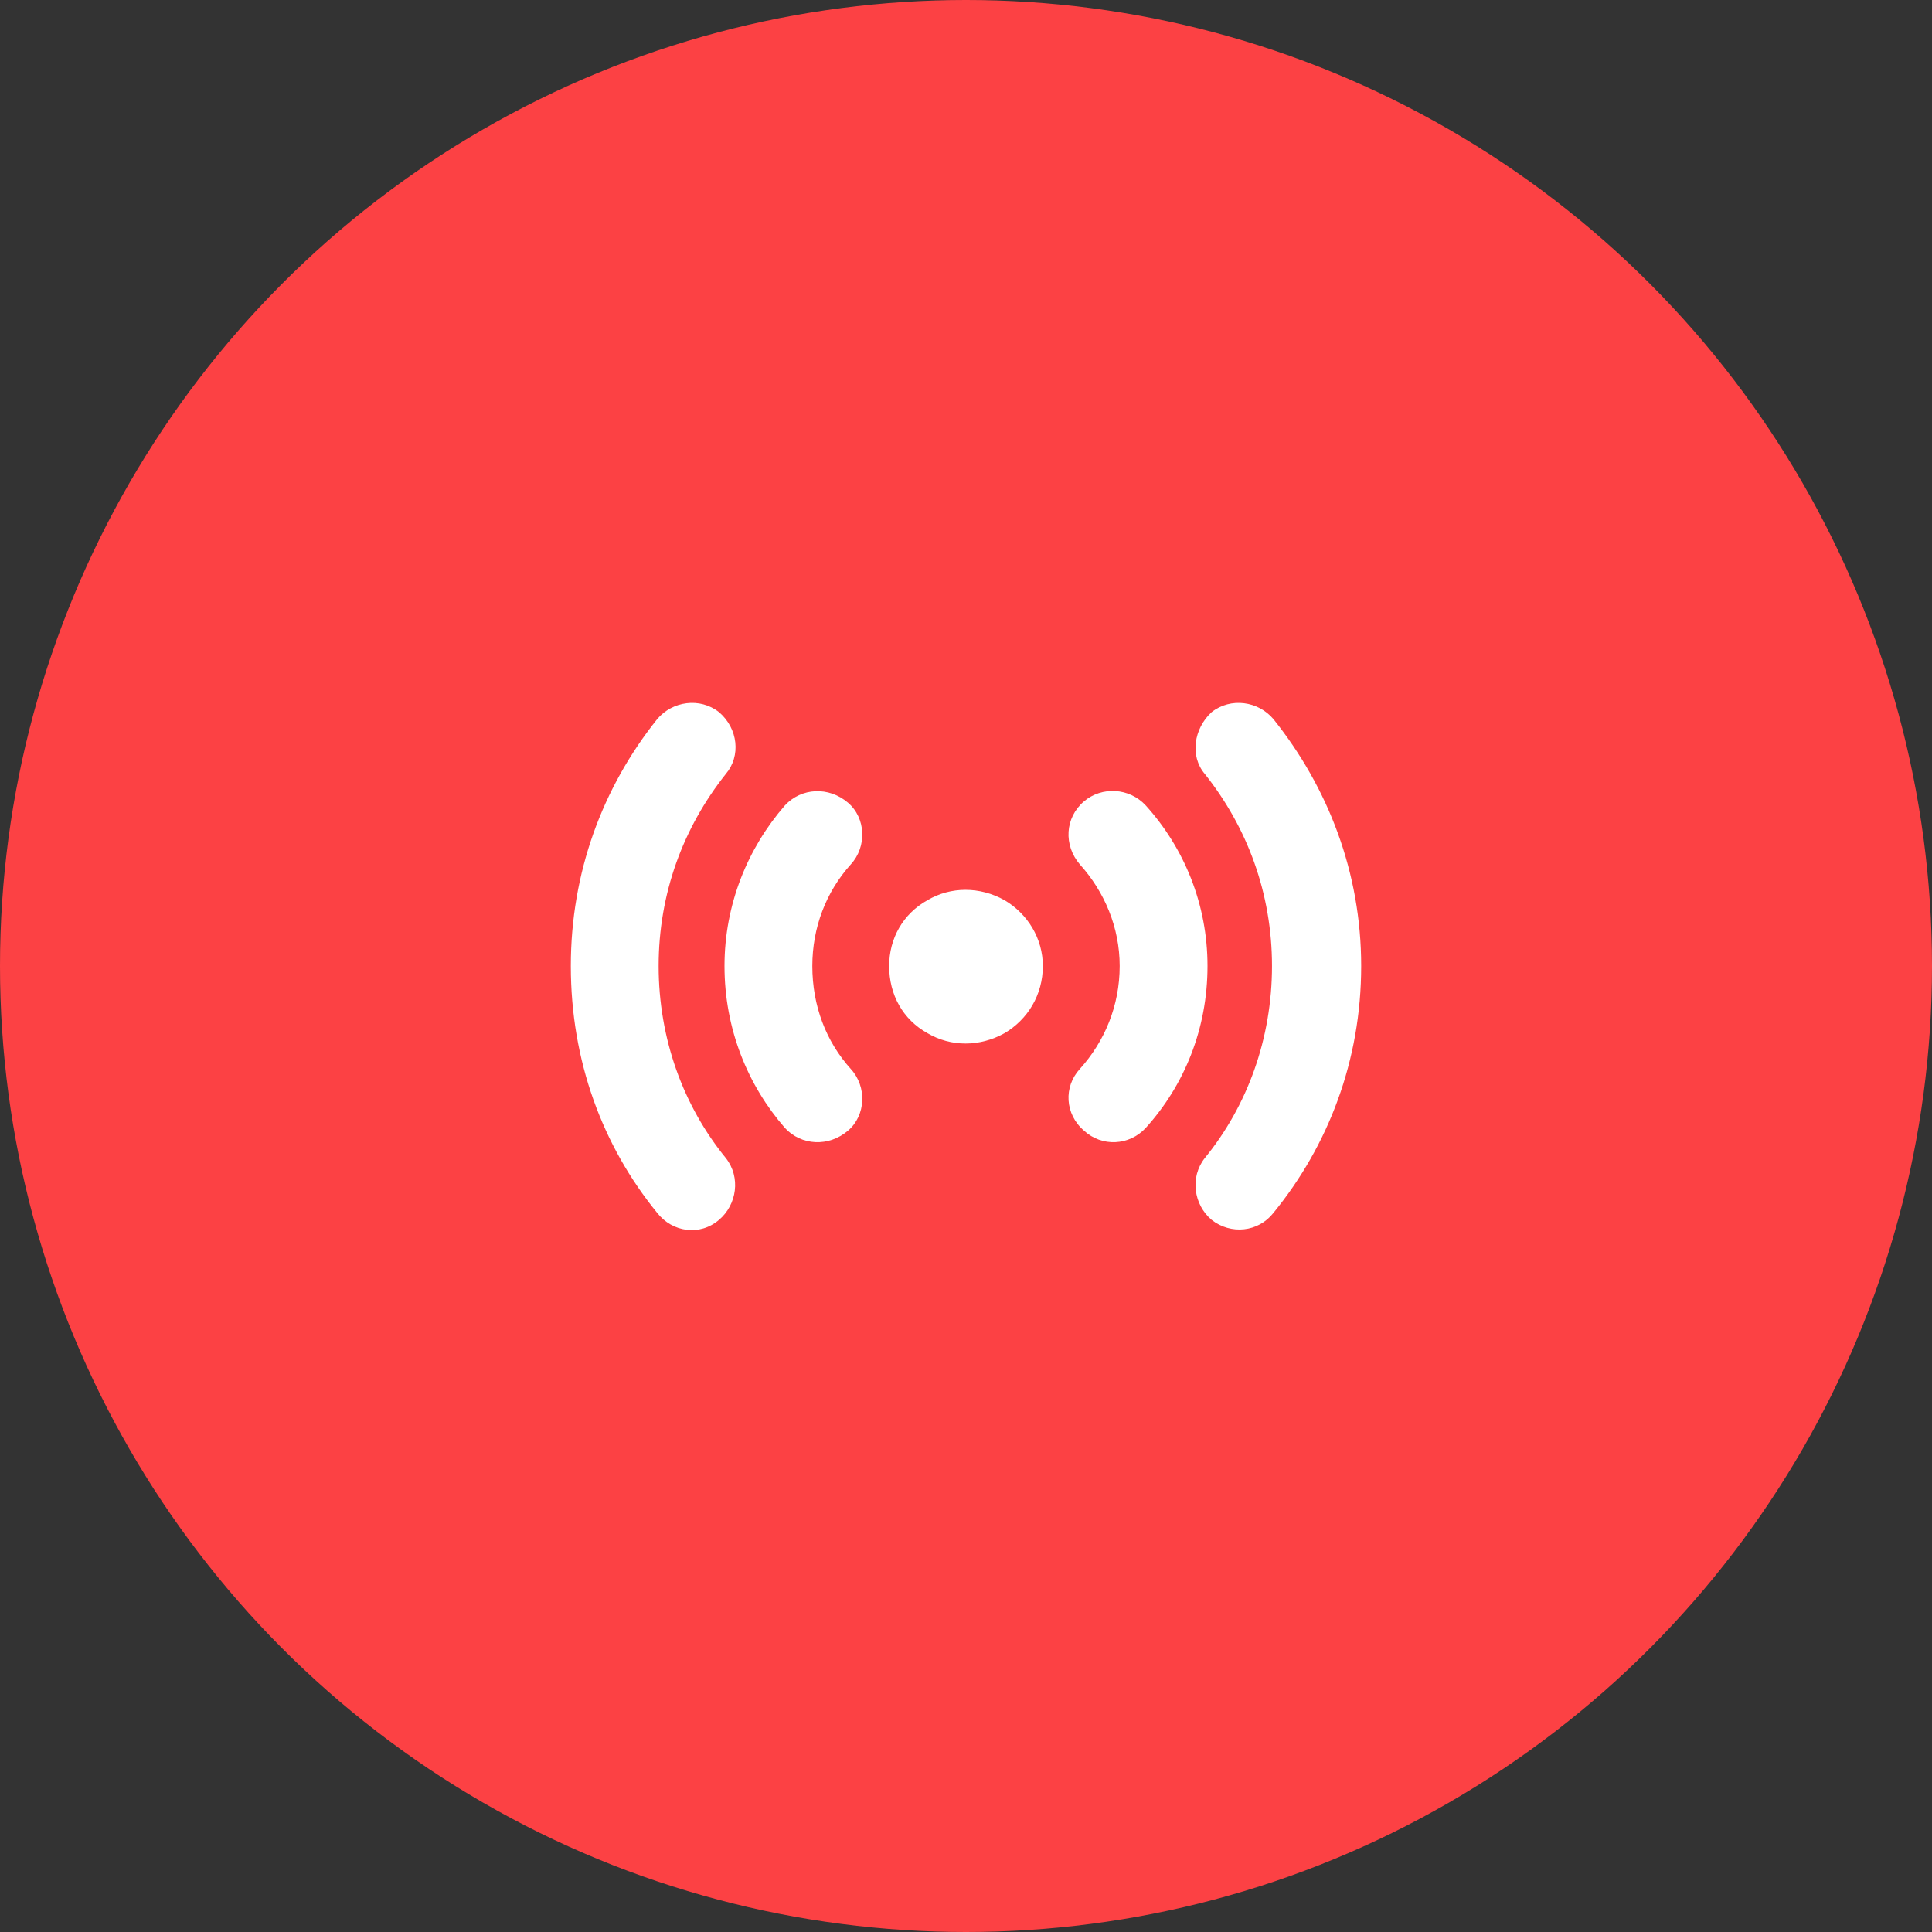
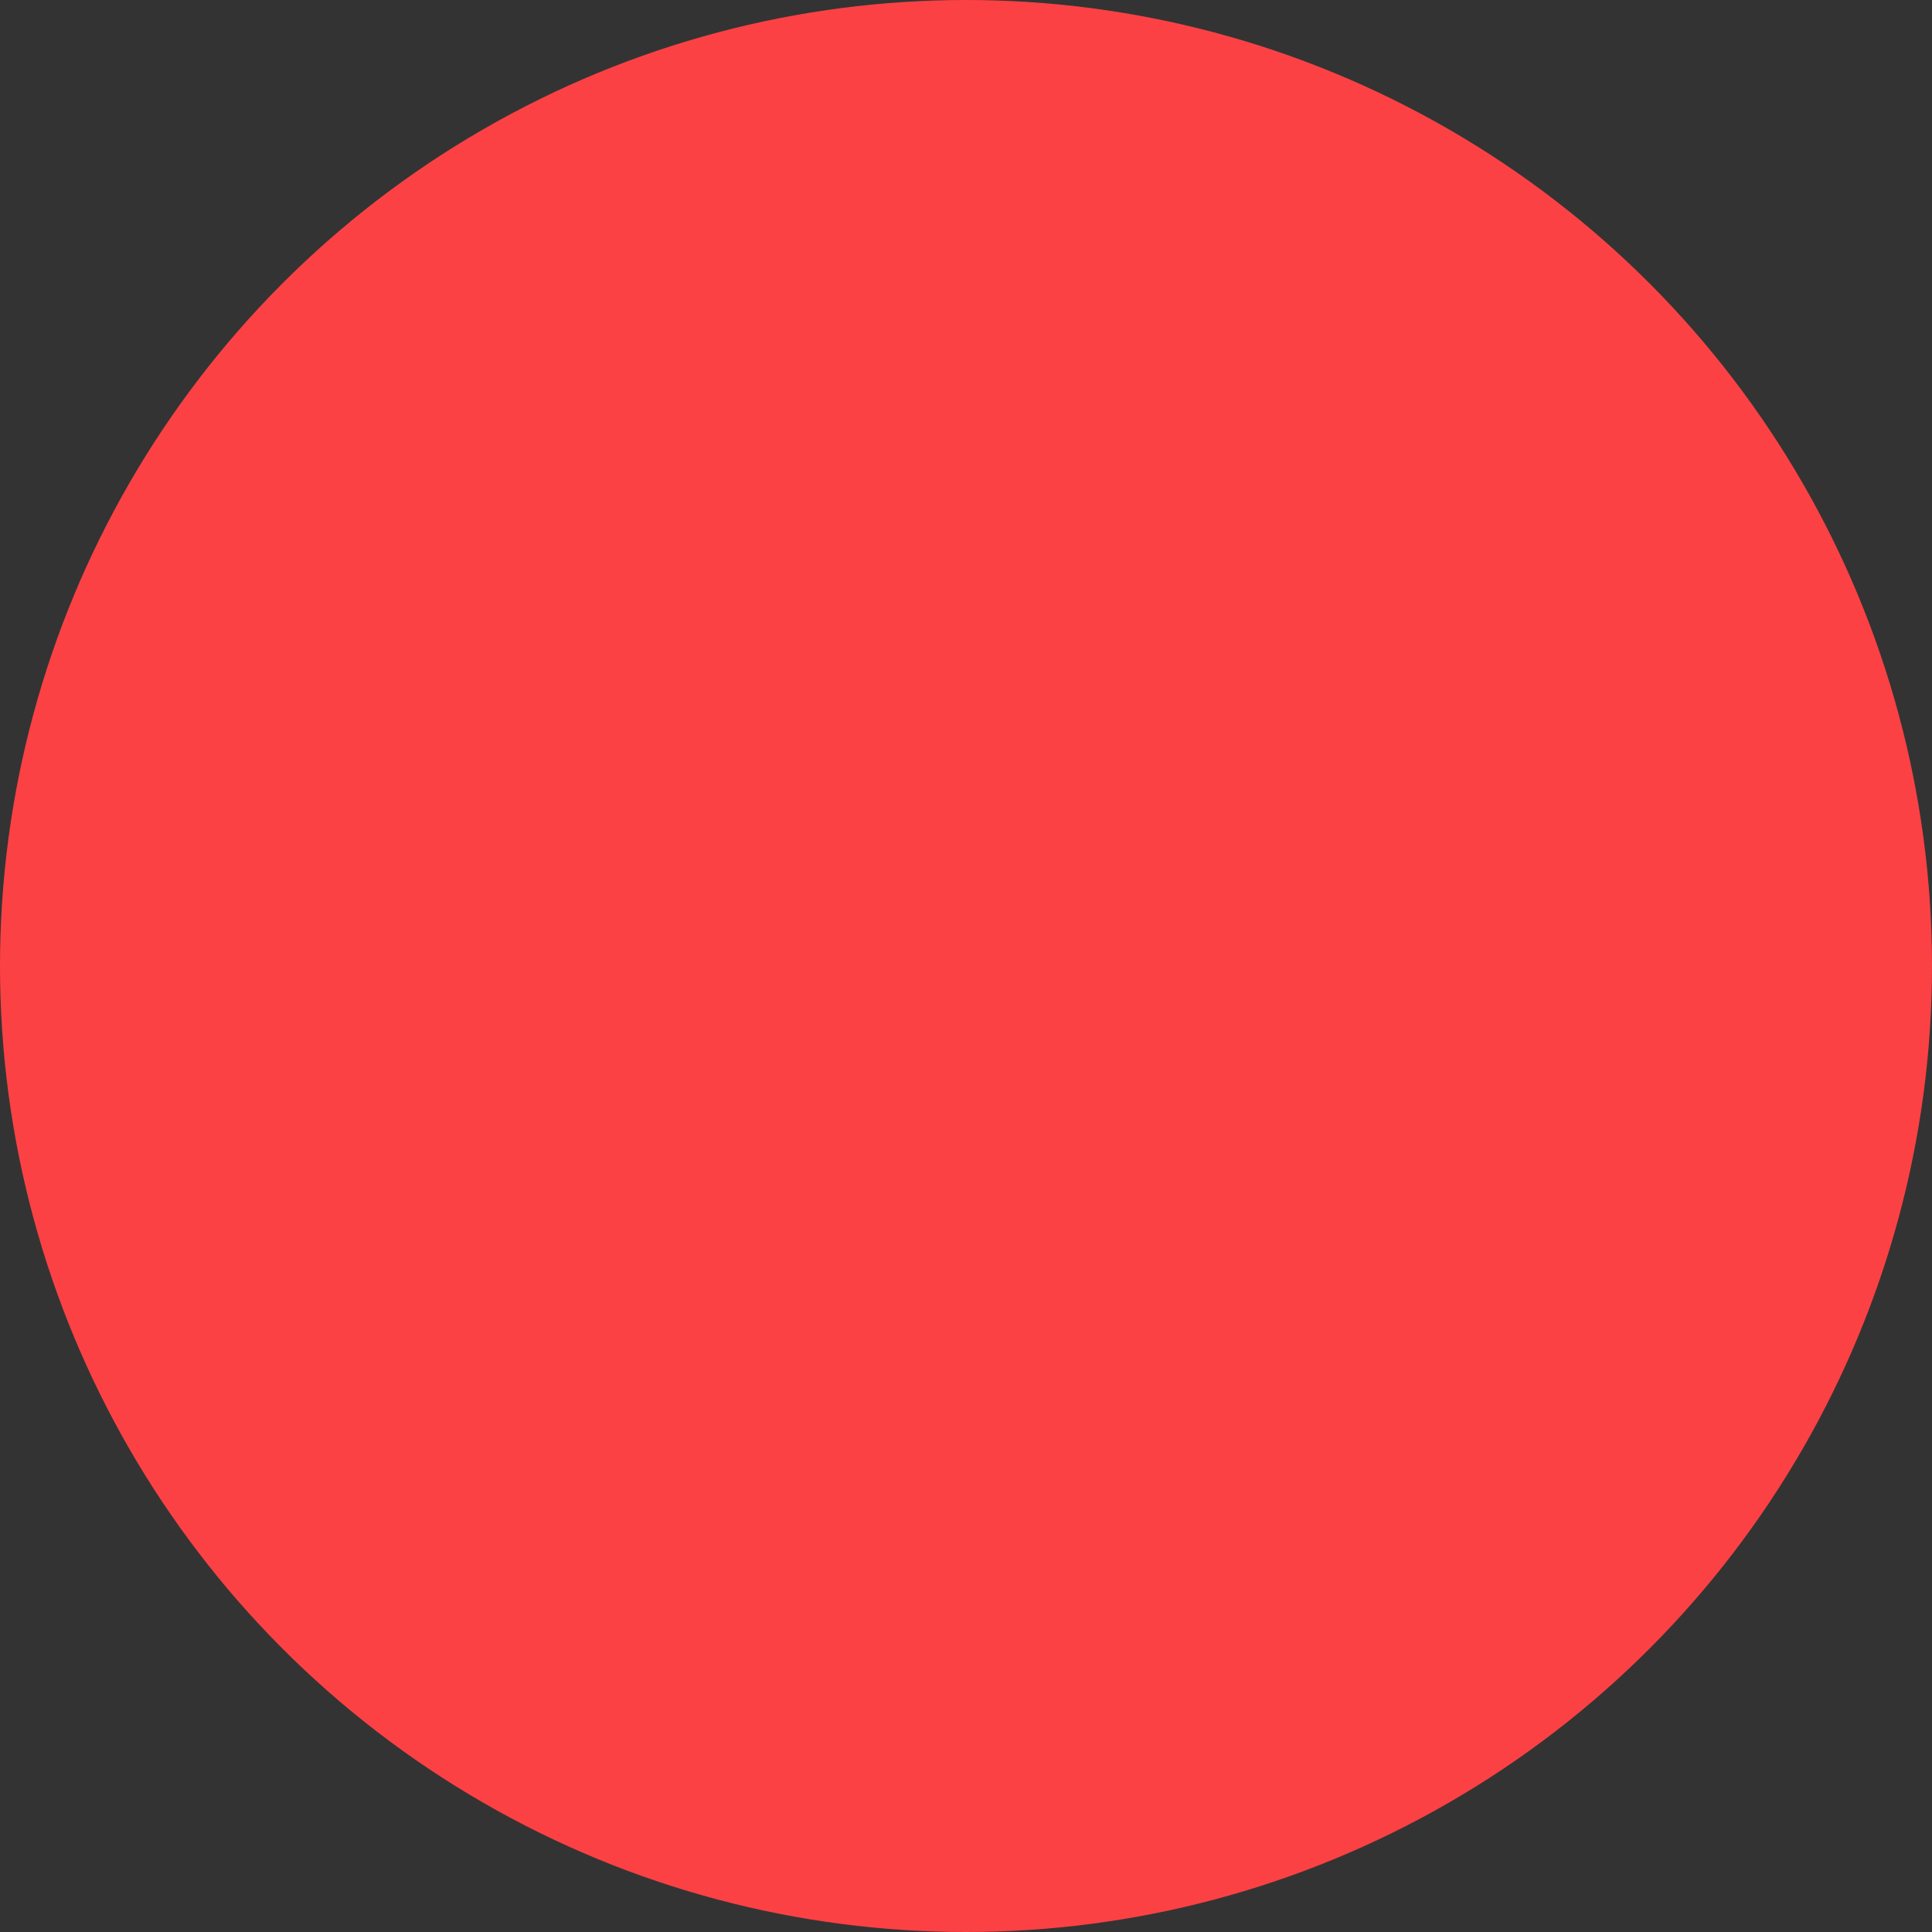
<svg xmlns="http://www.w3.org/2000/svg" width="110" height="110" viewBox="0 0 110 110" fill="none">
  <rect x="0" y="0" width="110" height="110" fill="#333333" stroke="none" />
  <circle cx="55" cy="55" r="55" transform="matrix(1 0 0 -1 0 110)" fill="#FC4144" />
-   <path d="M40.938 40.547C42.031 41.484 42.188 43.047 41.328 44.062C38.906 47.109 37.5 50.859 37.5 55C37.5 59.141 38.906 62.969 41.328 65.938C42.188 67.031 41.953 68.594 40.938 69.453C39.844 70.391 38.281 70.156 37.422 69.062C34.297 65.234 32.5 60.391 32.5 55C32.5 49.688 34.297 44.844 37.422 40.938C38.281 39.922 39.844 39.688 40.938 40.547ZM68.984 40.547C70.078 39.688 71.641 39.922 72.5 40.938C75.625 44.844 77.5 49.688 77.5 55C77.5 60.391 75.625 65.234 72.5 69.062C71.641 70.156 70.078 70.312 68.984 69.453C67.969 68.594 67.734 67.031 68.594 65.938C71.016 62.969 72.422 59.141 72.422 55C72.422 50.859 71.016 47.109 68.594 44.062C67.734 43.047 67.969 41.484 68.984 40.547ZM50.625 55C50.625 53.438 51.406 52.031 52.812 51.25C54.141 50.469 55.781 50.469 57.188 51.25C58.516 52.031 59.375 53.438 59.375 55C59.375 56.641 58.516 58.047 57.188 58.828C55.781 59.609 54.141 59.609 52.812 58.828C51.406 58.047 50.625 56.641 50.625 55ZM48.438 49.219C47.031 50.781 46.25 52.812 46.25 55C46.25 57.266 47.031 59.297 48.438 60.859C49.375 61.875 49.297 63.516 48.281 64.375C47.188 65.312 45.625 65.234 44.688 64.219C42.578 61.797 41.25 58.594 41.25 55C41.25 51.484 42.578 48.281 44.688 45.859C45.625 44.844 47.188 44.766 48.281 45.703C49.297 46.562 49.375 48.203 48.438 49.219ZM65.234 45.859C67.422 48.281 68.75 51.484 68.75 55C68.75 58.594 67.422 61.797 65.234 64.219C64.297 65.234 62.734 65.312 61.719 64.375C60.625 63.438 60.547 61.875 61.484 60.859C62.891 59.297 63.75 57.266 63.75 55C63.75 52.812 62.891 50.781 61.484 49.219C60.547 48.125 60.625 46.562 61.719 45.625C62.734 44.766 64.297 44.844 65.234 45.859Z" fill="white" />
</svg>